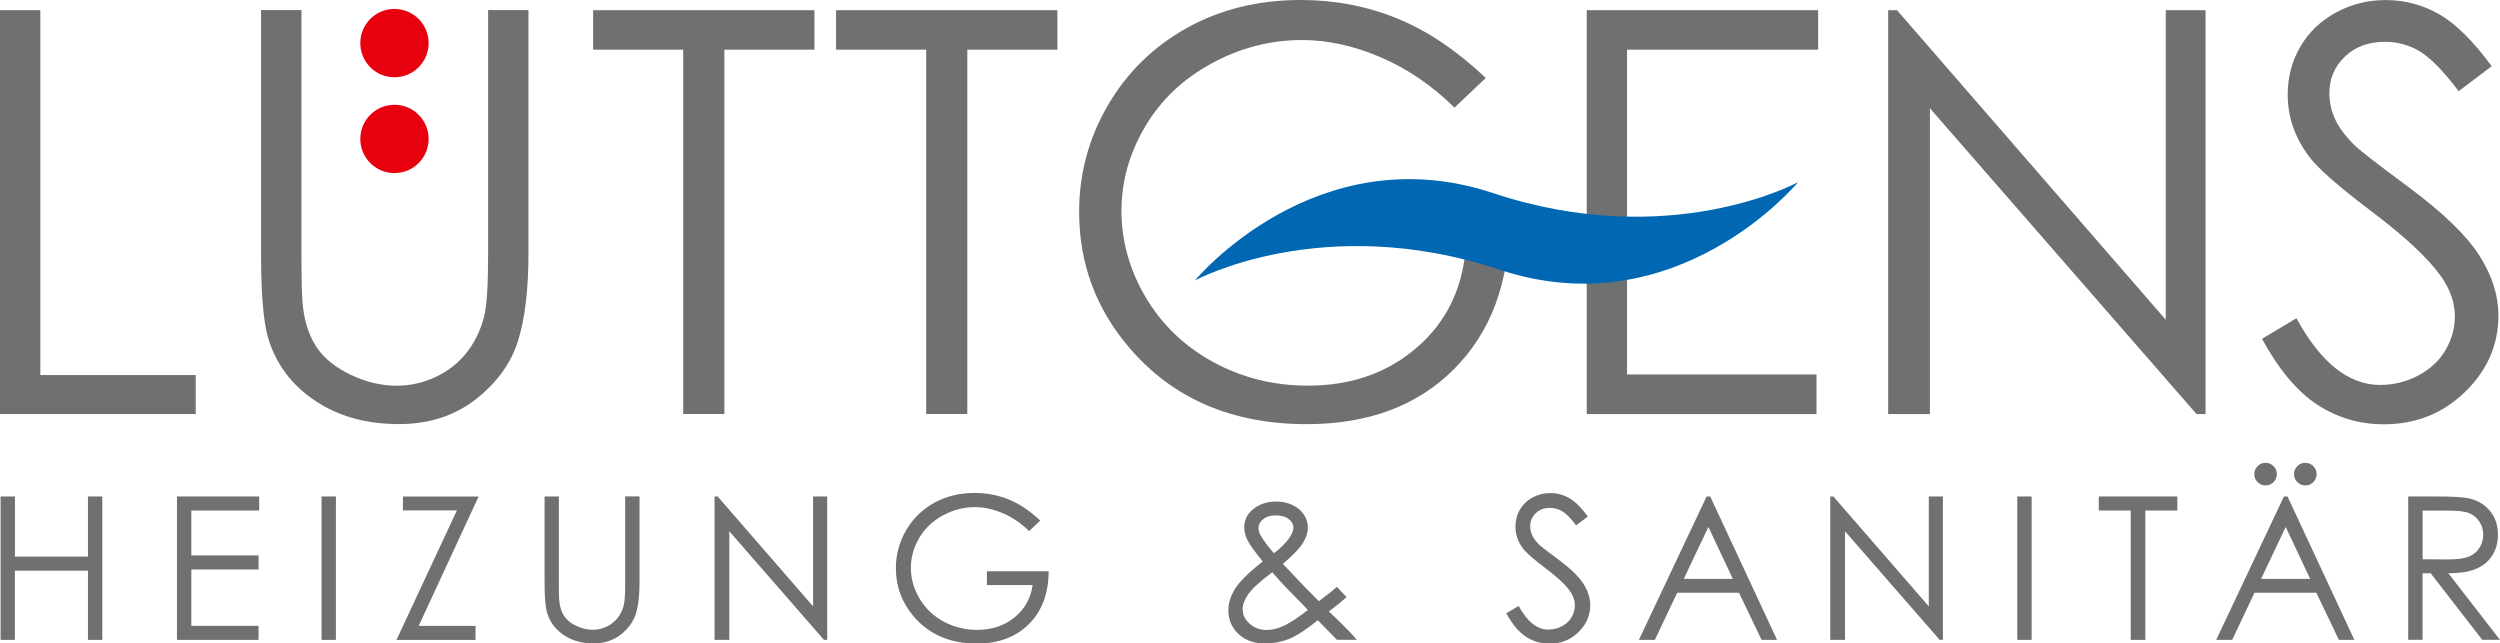
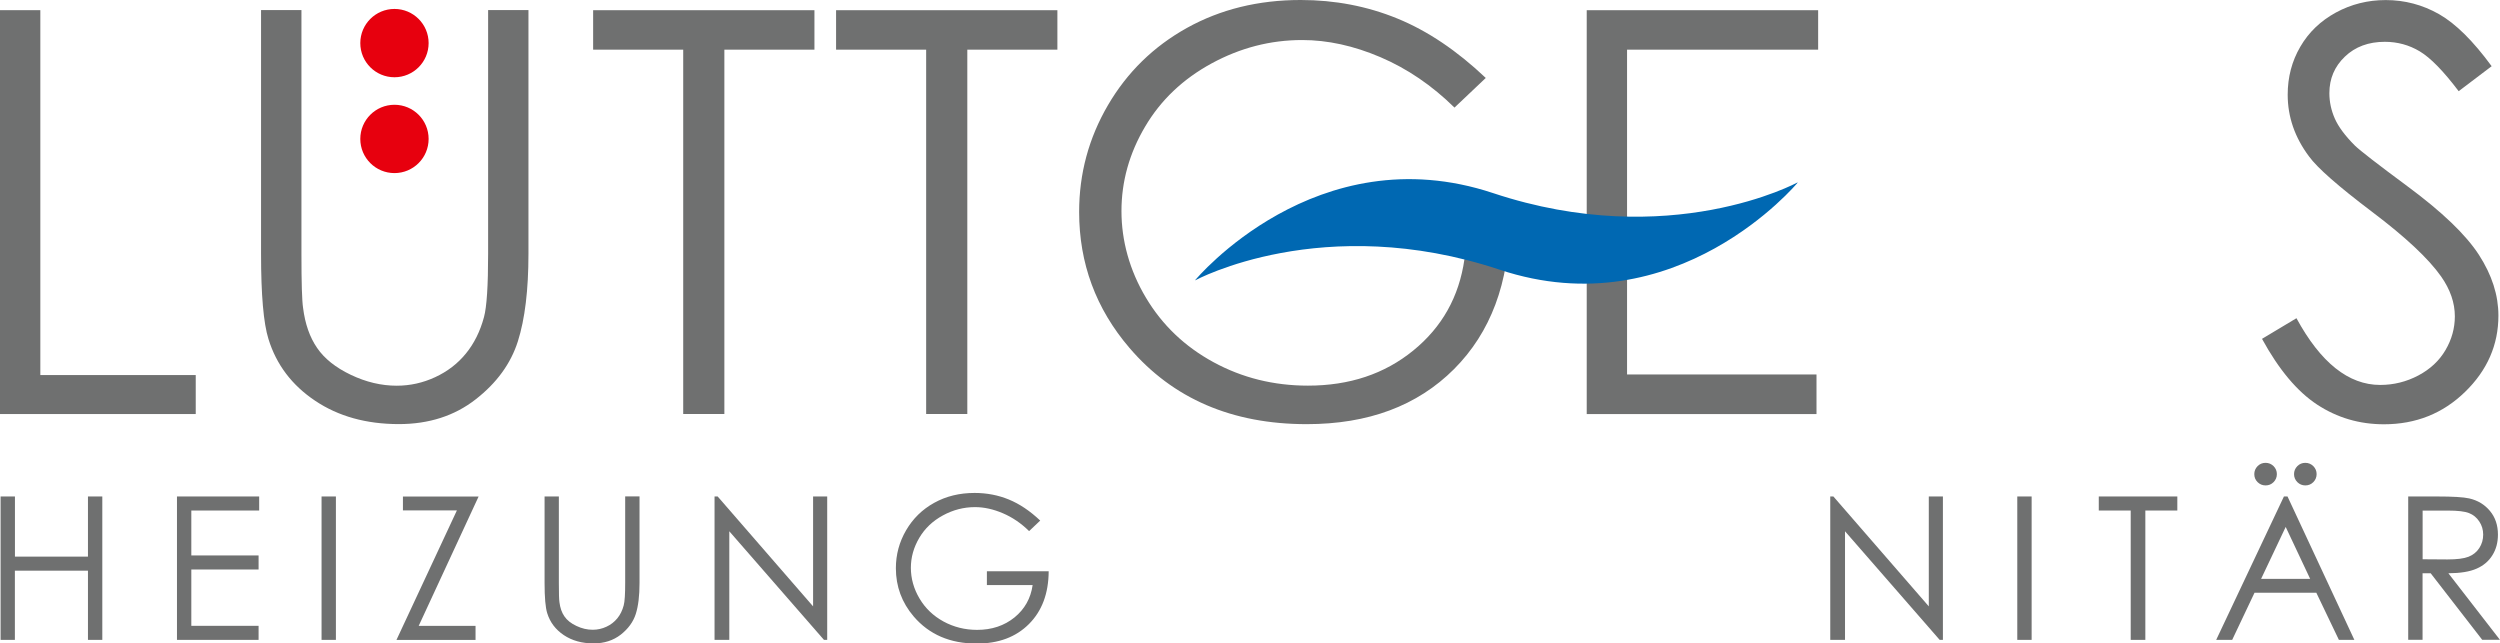
<svg xmlns="http://www.w3.org/2000/svg" id="Ebene_2" data-name="Ebene 2" viewBox="0 0 425.2 109.44">
  <defs>
    <style>
      .cls-1 {
        fill: #6f7070;
      }

      .cls-1, .cls-2, .cls-3 {
        stroke-width: 0px;
      }

      .cls-2 {
        fill: #e7000e;
      }

      .cls-3 {
        fill: #0068b2;
      }
    </style>
  </defs>
  <g id="Ebene_1-2" data-name="Ebene 1">
    <g>
      <path class="cls-1" d="m0,1.73h6.86v62.06h26.43v6.63H0V1.73Z" />
      <path class="cls-1" d="m44.41,1.71h6.86v41.47c0,4.92.09,7.98.28,9.2.34,2.71,1.13,4.97,2.38,6.79,1.24,1.82,3.16,3.35,5.74,4.58,2.58,1.23,5.18,1.85,7.8,1.85,2.27,0,4.45-.48,6.54-1.45,2.08-.96,3.83-2.3,5.23-4.02,1.4-1.71,2.43-3.78,3.08-6.21.47-1.74.7-5.32.7-10.74V1.71h6.86v41.47c0,6.13-.6,11.09-1.8,14.87-1.2,3.78-3.59,7.08-7.19,9.88-3.59,2.8-7.95,4.2-13.05,4.2-5.54,0-10.29-1.32-14.24-3.97-3.95-2.64-6.6-6.15-7.94-10.5-.84-2.68-1.26-7.5-1.26-14.48V1.71Z" />
      <path class="cls-1" d="m100.88,8.45V1.73h37.64v6.72h-15.32v61.96h-7V8.45h-15.32Z" />
      <path class="cls-1" d="m142.2,8.45V1.73h37.64v6.72h-15.32v61.96h-7V8.45h-15.32Z" />
      <path class="cls-1" d="m256.75,37.5c-.06,10.61-3.22,19.04-9.45,25.28-6.24,6.24-14.59,9.36-25.05,9.36-12.7,0-22.76-4.33-30.16-12.98-5.7-6.66-8.55-14.37-8.55-23.11,0-6.51,1.63-12.56,4.9-18.16,3.27-5.6,7.75-9.98,13.45-13.15,5.7-3.16,12.14-4.74,19.33-4.74,5.82,0,11.3,1.05,16.44,3.15,5.14,2.1,10.15,5.47,15.04,10.11l-5.32,5.04c-3.83-3.77-8.03-6.62-12.58-8.57-4.56-1.95-9-2.92-13.33-2.92-5.39,0-10.51,1.32-15.39,3.97-4.87,2.65-8.65,6.23-11.32,10.76-2.68,4.53-4.02,9.32-4.02,14.36s1.38,10.08,4.16,14.73c2.77,4.65,6.6,8.31,11.49,10.97,4.89,2.66,10.24,3.99,16.06,3.99,7.07,0,13.04-1.99,17.93-5.98,4.89-3.98,7.78-9.15,8.69-15.5l7.7-6.63Z" />
      <path class="cls-1" d="m276.73,63.69h32.22v6.73h-39.08V1.73h39.36v6.72h-32.5v55.24Z" />
-       <path class="cls-1" d="m321.14,70.42V1.73h1.5l45.71,52.65V1.73h6.77v68.69h-1.54l-45.34-52.01v52.01h-7.1Z" />
      <path class="cls-1" d="m384.74,57.62l5.84-3.5c4.11,7.56,8.86,11.35,14.24,11.35,2.3,0,4.47-.54,6.49-1.61,2.02-1.07,3.56-2.51,4.62-4.32,1.06-1.81,1.59-3.72,1.59-5.74,0-2.3-.78-4.56-2.33-6.77-2.15-3.05-6.07-6.72-11.77-11.02-5.73-4.33-9.29-7.46-10.69-9.39-2.43-3.24-3.64-6.74-3.64-10.51,0-2.99.71-5.71,2.15-8.17,1.43-2.46,3.45-4.39,6.05-5.81,2.6-1.41,5.42-2.12,8.47-2.12,3.24,0,6.26.8,9.08,2.4,2.82,1.61,5.8,4.56,8.94,8.85l-5.61,4.25c-2.58-3.42-4.79-5.68-6.61-6.77-1.82-1.09-3.8-1.63-5.95-1.63-2.77,0-5.04.84-6.79,2.52-1.76,1.68-2.64,3.75-2.64,6.21,0,1.49.31,2.94.93,4.34.62,1.4,1.76,2.93,3.41,4.58.9.87,3.86,3.16,8.87,6.87,5.95,4.39,10.02,8.3,12.23,11.72,2.21,3.42,3.31,6.86,3.31,10.32,0,4.98-1.89,9.31-5.67,12.98-3.78,3.68-8.38,5.51-13.8,5.51-4.17,0-7.95-1.11-11.35-3.34-3.39-2.22-6.52-5.95-9.38-11.18Z" />
      <path class="cls-2" d="m72.9,23.63c0,3.21-2.6,5.81-5.81,5.81s-5.81-2.6-5.81-5.81,2.6-5.81,5.81-5.81,5.81,2.6,5.81,5.81Z" />
      <path class="cls-2" d="m72.9,7.33c0,3.21-2.6,5.81-5.81,5.81s-5.81-2.6-5.81-5.81,2.6-5.81,5.81-5.81,5.81,2.6,5.81,5.81Z" />
      <g>
        <path class="cls-1" d="m.1,84.44h2.44v10.23h12.42v-10.23h2.44v24.39h-2.44v-11.77H2.53v11.77H.1v-24.39Z" />
        <path class="cls-1" d="m30.1,84.44h13.98v2.39h-11.54v7.64h11.44v2.39h-11.44v9.58h11.44v2.39h-13.88v-24.39Z" />
        <path class="cls-1" d="m54.69,84.44h2.44v24.39h-2.44v-24.39Z" />
        <path class="cls-1" d="m68.53,86.8v-2.35h12.87l-10.19,22h9.67v2.39h-13.45l10.28-22.03h-9.18Z" />
        <path class="cls-1" d="m92.61,84.44h2.44v14.72c0,1.75.03,2.84.1,3.27.12.96.4,1.77.85,2.41.44.65,1.12,1.19,2.04,1.62.92.44,1.84.65,2.77.65.81,0,1.58-.17,2.32-.51.74-.34,1.36-.82,1.86-1.43.5-.61.86-1.34,1.09-2.21.17-.62.25-1.89.25-3.81v-14.72h2.44v14.72c0,2.18-.21,3.94-.64,5.28-.43,1.34-1.28,2.51-2.55,3.51-1.28.99-2.82,1.49-4.63,1.49-1.97,0-3.65-.47-5.06-1.41-1.4-.94-2.34-2.18-2.82-3.73-.3-.95-.45-2.66-.45-5.14v-14.72Z" />
        <path class="cls-1" d="m121.53,108.83v-24.39h.53l16.23,18.69v-18.69h2.4v24.39h-.55l-16.1-18.47v18.47h-2.52Z" />
        <path class="cls-1" d="m176.92,88.54l-1.89,1.79c-1.36-1.34-2.85-2.35-4.47-3.04-1.62-.69-3.2-1.04-4.73-1.04-1.91,0-3.73.47-5.46,1.41-1.73.94-3.07,2.21-4.02,3.82-.95,1.61-1.43,3.31-1.43,5.1s.49,3.58,1.48,5.23c.98,1.65,2.34,2.95,4.08,3.9,1.73.94,3.64,1.42,5.7,1.42,2.51,0,4.63-.71,6.37-2.12,1.73-1.41,2.76-3.25,3.08-5.5h-7.78v-2.35h10.51c-.02,3.77-1.14,6.76-3.36,8.98-2.22,2.22-5.18,3.32-8.89,3.32-4.51,0-8.08-1.54-10.71-4.61-2.02-2.37-3.03-5.1-3.03-8.21,0-2.31.58-4.46,1.74-6.45,1.16-1.99,2.75-3.55,4.78-4.67,2.02-1.12,4.31-1.68,6.86-1.68,2.07,0,4.01.37,5.84,1.12,1.82.75,3.6,1.94,5.34,3.59Z" />
-         <path class="cls-1" d="m227.38,99.81l1.65,1.75c-1.06.94-2.07,1.75-3.02,2.43.66.61,1.53,1.45,2.6,2.51.84.84,1.57,1.61,2.17,2.32h-3.4l-3.24-3.33c-2.03,1.64-3.68,2.7-4.95,3.2-1.27.5-2.62.75-4.03.75-1.88,0-3.39-.54-4.53-1.62-1.14-1.08-1.71-2.42-1.71-4.04,0-1.22.38-2.43,1.15-3.66.77-1.22,2.33-2.77,4.7-4.64-1.34-1.61-2.19-2.8-2.58-3.57-.38-.77-.57-1.5-.57-2.2,0-1.22.47-2.22,1.41-3.02,1.08-.93,2.43-1.39,4.05-1.39,1.02,0,1.94.2,2.79.61.84.41,1.48.96,1.92,1.65.44.69.66,1.42.66,2.2,0,.82-.29,1.69-.86,2.61-.58.92-1.71,2.1-3.4,3.54l3.7,3.88,2.42,2.46c1.3-.96,2.33-1.77,3.07-2.46Zm-11-2.48c-2.07,1.56-3.43,2.8-4.07,3.72-.64.92-.96,1.78-.96,2.56,0,.93.39,1.75,1.18,2.46s1.75,1.07,2.89,1.07c.86,0,1.71-.18,2.54-.53,1.31-.56,2.8-1.52,4.49-2.87l-3.85-3.96c-.66-.7-1.4-1.51-2.22-2.45Zm.3-3.23c1.19-.92,2.08-1.82,2.67-2.7.42-.63.63-1.19.63-1.67,0-.56-.27-1.05-.82-1.46-.55-.41-1.28-.61-2.19-.61s-1.57.21-2.11.63c-.54.42-.81.92-.81,1.49,0,.44.11.86.33,1.24.54.94,1.31,1.97,2.3,3.08Z" />
-         <path class="cls-1" d="m256.22,104.29l2.07-1.24c1.46,2.69,3.14,4.03,5.06,4.03.82,0,1.58-.19,2.3-.57.72-.38,1.26-.89,1.64-1.53.37-.64.56-1.32.56-2.04,0-.82-.28-1.62-.83-2.4-.76-1.08-2.15-2.39-4.18-3.91-2.03-1.54-3.3-2.65-3.8-3.33-.86-1.15-1.29-2.39-1.29-3.73,0-1.06.25-2.03.76-2.9.51-.87,1.22-1.56,2.15-2.06.92-.5,1.92-.75,3.01-.75,1.15,0,2.22.29,3.22.85,1,.57,2.06,1.62,3.17,3.14l-1.99,1.51c-.92-1.22-1.7-2.02-2.35-2.4-.65-.39-1.35-.58-2.11-.58-.98,0-1.79.3-2.41.9-.62.6-.94,1.33-.94,2.21,0,.53.11,1.04.33,1.54.22.5.62,1.04,1.21,1.62.32.31,1.37,1.12,3.15,2.44,2.11,1.56,3.56,2.95,4.34,4.16.78,1.22,1.18,2.44,1.18,3.66,0,1.77-.67,3.31-2.01,4.61s-2.98,1.96-4.9,1.96c-1.48,0-2.82-.4-4.03-1.19-1.21-.79-2.32-2.11-3.33-3.97Z" />
-         <path class="cls-1" d="m290.87,84.44l11.37,24.39h-2.63l-3.84-8.02h-10.51l-3.8,8.02h-2.72l11.52-24.39h.6Zm-.31,5.18l-4.18,8.83h8.34l-4.16-8.83Z" />
        <path class="cls-1" d="m311.29,108.83v-24.39h.53l16.23,18.69v-18.69h2.4v24.39h-.55l-16.1-18.47v18.47h-2.52Z" />
        <path class="cls-1" d="m343.1,84.44h2.44v24.39h-2.44v-24.39Z" />
        <path class="cls-1" d="m356.96,86.83v-2.39h13.36v2.39h-5.44v22h-2.49v-22h-5.44Z" />
        <path class="cls-1" d="m389.06,84.44l11.37,24.39h-2.63l-3.84-8.02h-10.51l-3.8,8.02h-2.72l11.52-24.39h.6Zm-3.73-5.72c.53,0,.98.19,1.36.56.37.38.56.83.56,1.36s-.19.98-.56,1.36c-.38.38-.83.56-1.36.56s-.98-.19-1.36-.56c-.38-.38-.56-.83-.56-1.36s.19-.98.56-1.36c.38-.38.83-.56,1.36-.56Zm3.42,10.9l-4.18,8.83h8.34l-4.16-8.83Zm3.34-10.9c.53,0,.98.19,1.36.56.37.38.56.83.56,1.36s-.19.98-.56,1.36c-.38.38-.83.56-1.36.56s-.98-.19-1.36-.56c-.37-.38-.56-.83-.56-1.36s.19-.98.56-1.36c.38-.38.83-.56,1.36-.56Z" />
        <path class="cls-1" d="m409.6,84.44h4.86c2.71,0,4.54.11,5.5.33,1.45.33,2.62,1.04,3.53,2.13.91,1.09,1.36,2.43,1.36,4.03,0,1.33-.31,2.5-.94,3.5-.62,1.01-1.52,1.77-2.68,2.28-1.16.52-2.76.78-4.81.79l8.77,11.32h-3.01l-8.77-11.32h-1.38v11.32h-2.44v-24.39Zm2.44,2.39v8.29l4.2.03c1.63,0,2.83-.15,3.61-.46.78-.31,1.39-.8,1.83-1.48.44-.68.66-1.44.66-2.28s-.22-1.56-.66-2.23c-.44-.67-1.02-1.15-1.74-1.43-.72-.29-1.92-.43-3.59-.43h-4.3Z" />
      </g>
      <path class="cls-3" d="m305.73,31.08s-20.6,24.79-50.67,14.79c-30.07-10-51.78,1.81-51.78,1.81v-.04s20.59-24.79,50.66-14.8c30.07,10,51.78-1.81,51.78-1.81v.04Z" />
    </g>
  </g>
</svg>